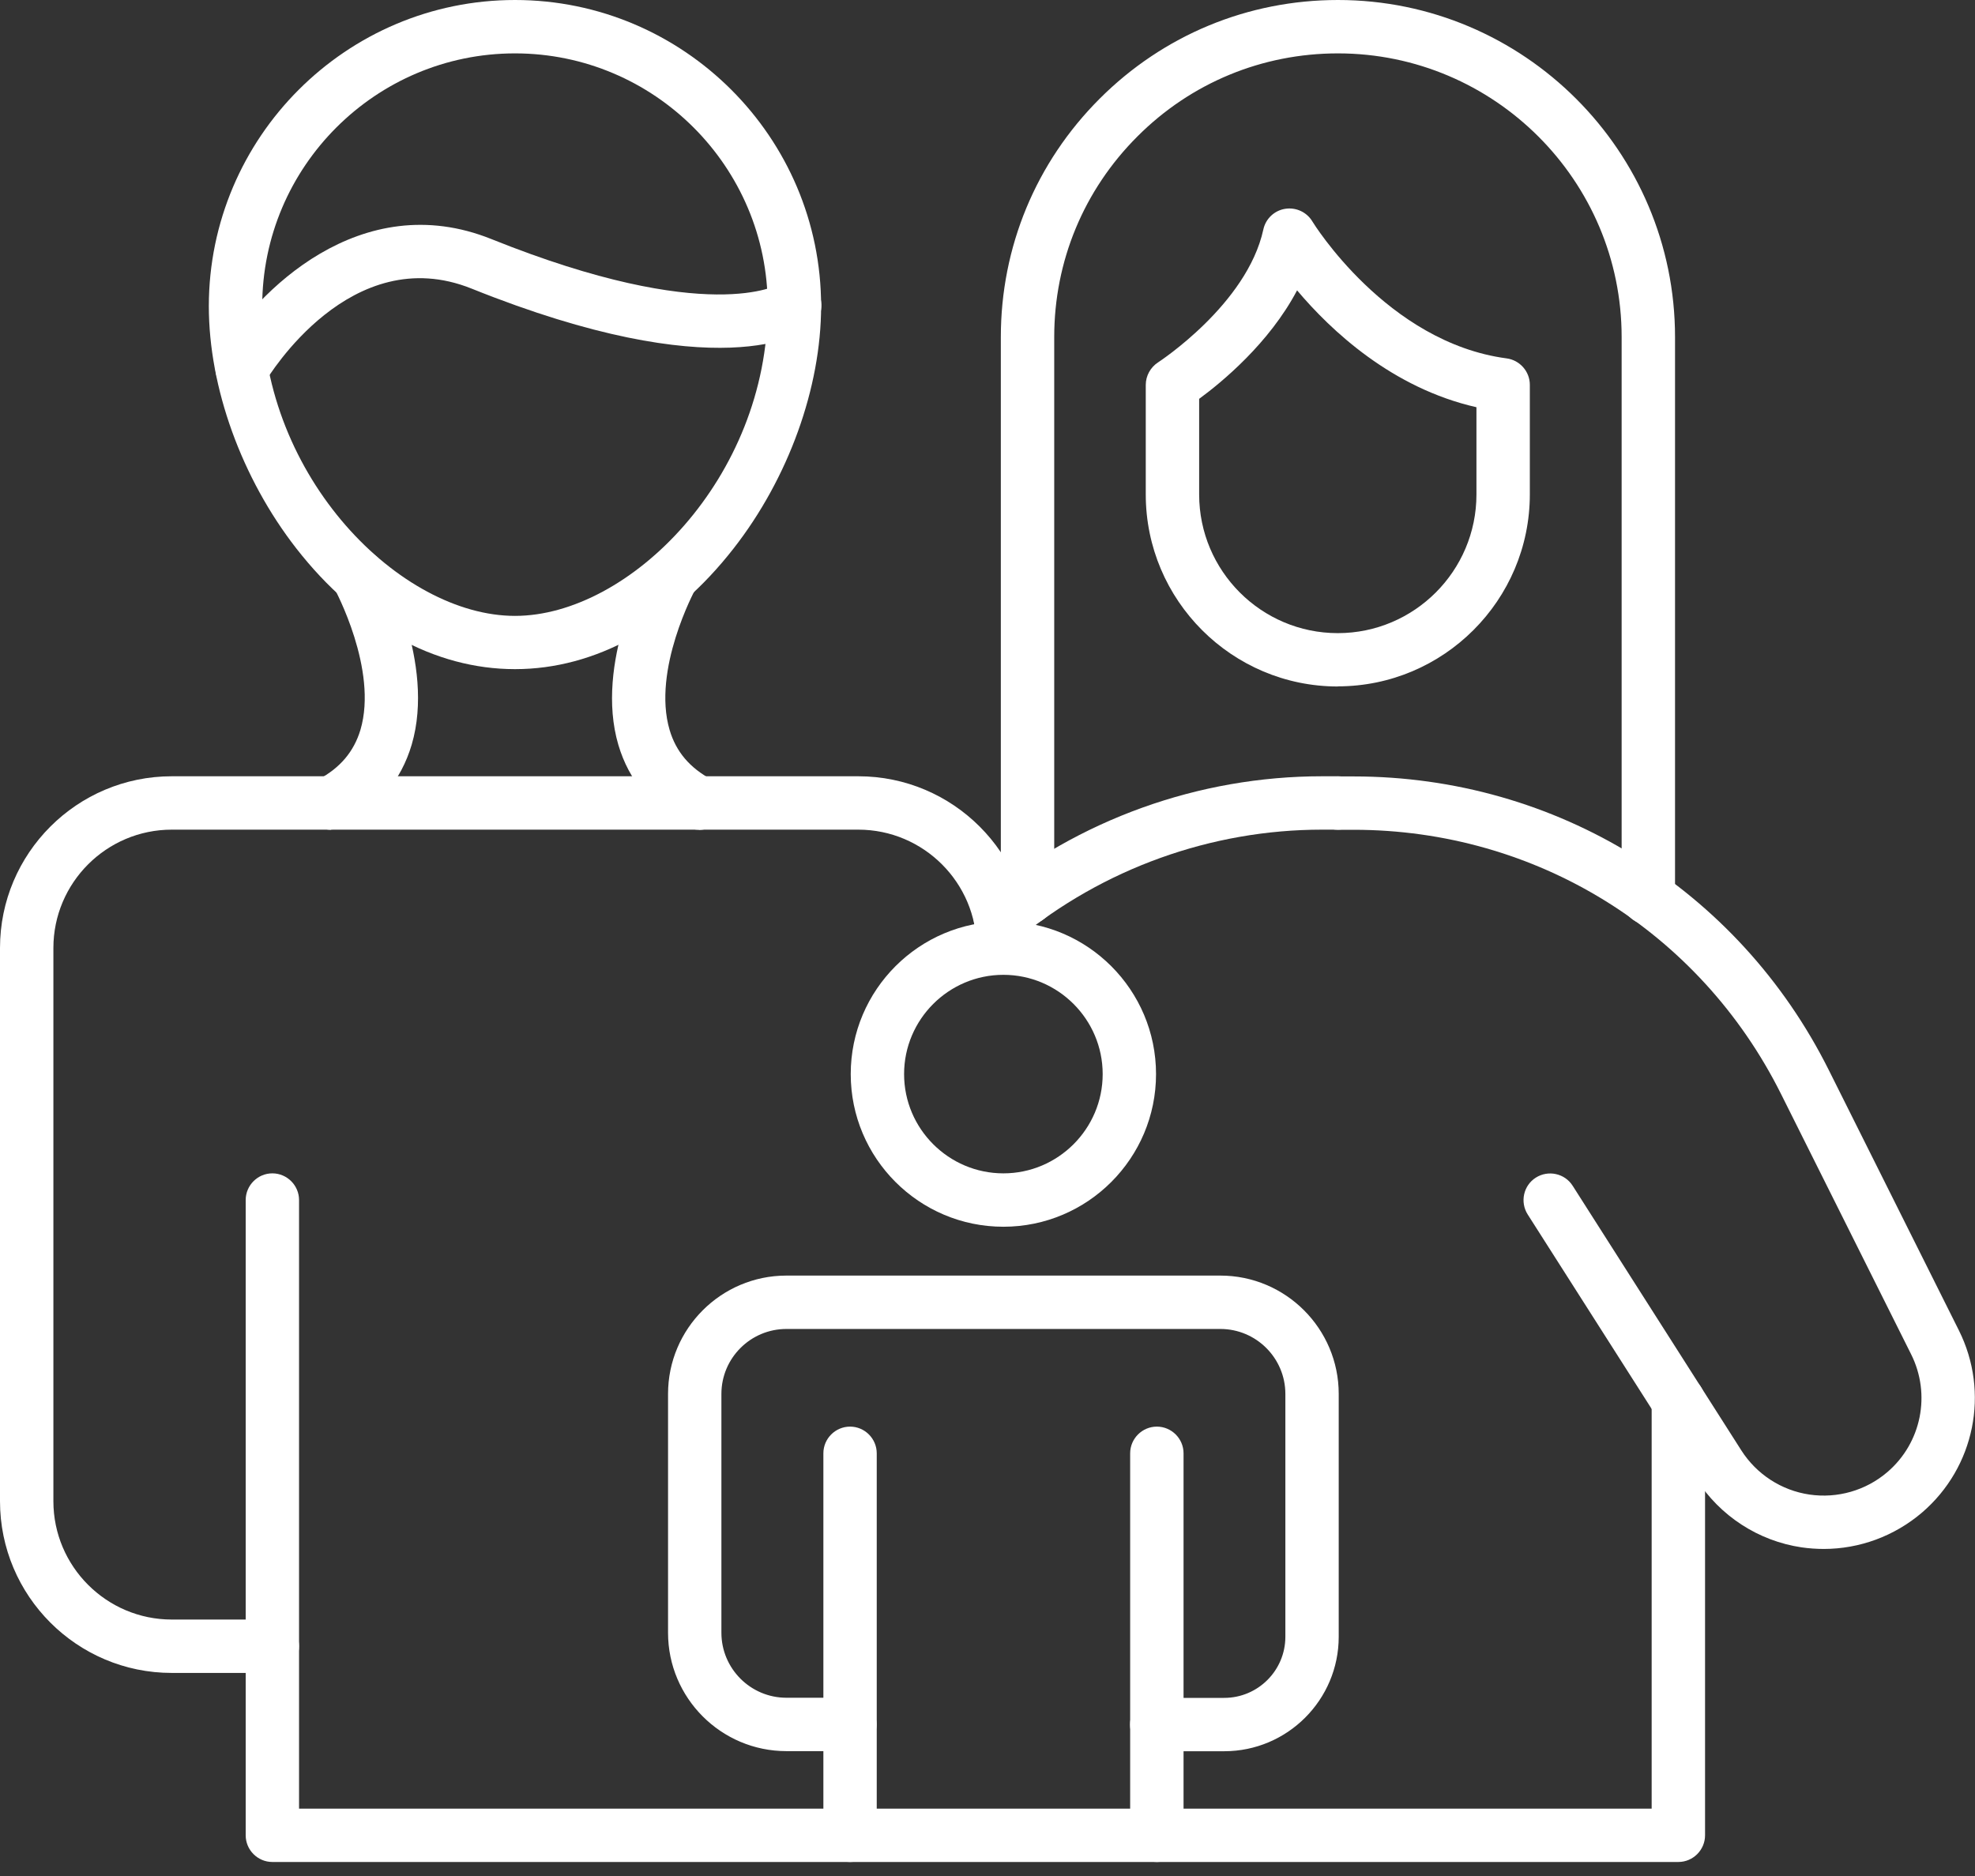
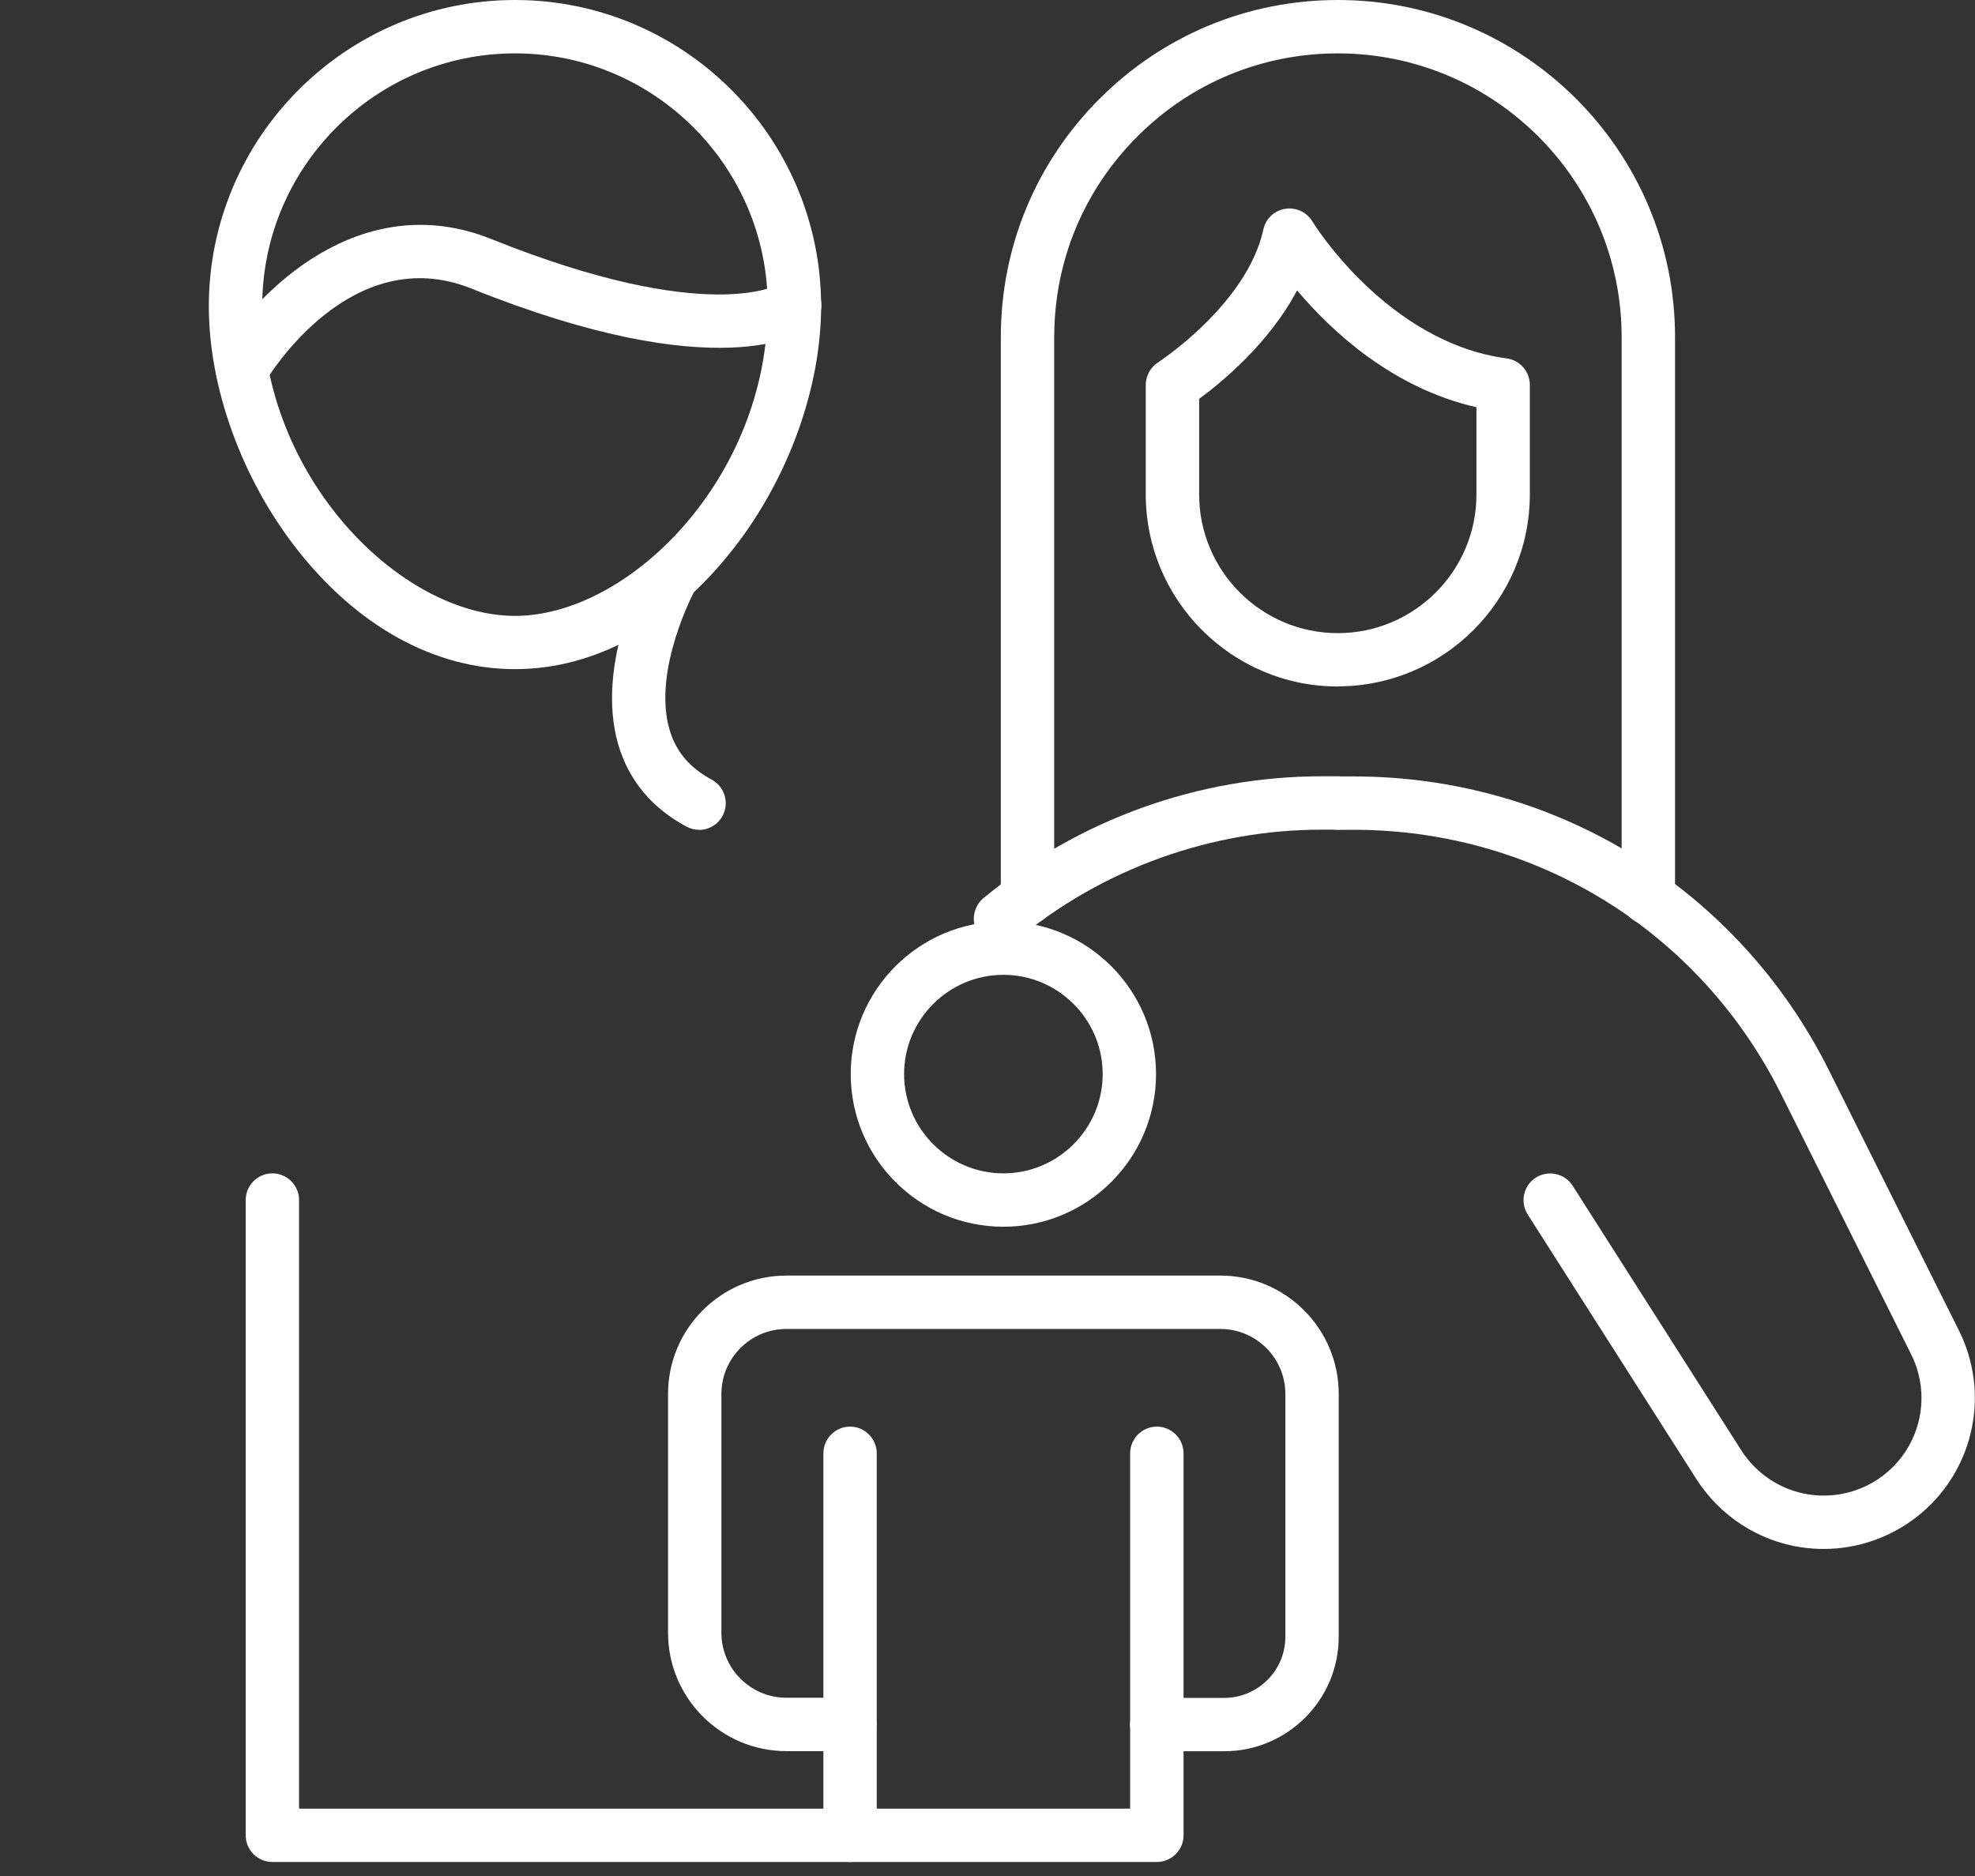
<svg xmlns="http://www.w3.org/2000/svg" width="60" height="57" viewBox="0 0 60 57" fill="none">
  <rect x="0" y="0" width="60" height="57" fill="#333333" stroke="none" />
  <g clip-path="url(#clip0_842_4184)">
-     <path d="M8.274 50.83H5.218C2.339 50.83 0 48.49 0 45.612V28.804C0 25.926 2.339 23.586 5.218 23.586H26.076C28.954 23.586 31.293 25.926 31.293 28.804C31.293 29.25 30.928 29.615 30.482 29.615C30.037 29.615 29.672 29.25 29.672 28.804C29.672 26.822 28.058 25.208 26.076 25.208H5.218C3.235 25.208 1.622 26.822 1.622 28.804V45.612C1.622 47.594 3.235 49.208 5.218 49.208H8.274C8.72 49.208 9.085 49.573 9.085 50.019C9.085 50.465 8.72 50.83 8.274 50.83Z" fill="#FFFFFF" />
    <path d="M25.824 56.574H8.274C7.828 56.574 7.464 56.209 7.464 55.764V36.462C7.464 36.016 7.828 35.651 8.274 35.651C8.72 35.651 9.085 36.016 9.085 36.462V54.953H25.824C26.27 54.953 26.635 55.318 26.635 55.764C26.635 56.209 26.27 56.574 25.824 56.574Z" fill="#FFFFFF" />
    <path d="M15.645 20.331C13.204 20.331 10.848 19.03 9.004 16.666C7.342 14.534 6.344 11.777 6.344 9.3C6.349 4.172 10.52 0 15.645 0C20.769 0 24.945 4.172 24.945 9.3C24.945 11.781 23.951 14.534 22.285 16.666C20.44 19.03 18.085 20.331 15.645 20.331ZM15.645 1.622C11.412 1.622 7.966 5.068 7.966 9.3C7.966 14.514 12.166 18.713 15.645 18.713C19.123 18.713 23.323 14.514 23.323 9.3C23.323 5.068 19.877 1.622 15.645 1.622Z" fill="#FFFFFF" />
    <path d="M7.354 12.004C7.212 12.004 7.074 11.967 6.944 11.89C6.559 11.663 6.43 11.169 6.657 10.784C7.78 8.866 10.958 5.667 14.931 7.265C21.527 9.916 23.655 8.643 23.675 8.631C24.032 8.363 24.531 8.445 24.798 8.801C25.066 9.158 24.981 9.677 24.624 9.945C24.361 10.143 21.831 11.785 14.327 8.769C10.662 7.297 8.161 11.428 8.055 11.603C7.905 11.858 7.634 12 7.354 12V12.004Z" fill="#FFFFFF" />
    <path d="M21.235 25.212C21.105 25.212 20.976 25.18 20.854 25.115C19.804 24.551 19.107 23.716 18.786 22.634C18.053 20.145 19.642 17.23 19.711 17.108C19.925 16.715 20.42 16.573 20.813 16.792C21.207 17.011 21.349 17.501 21.13 17.895C21.105 17.939 19.804 20.355 20.343 22.18C20.538 22.84 20.955 23.331 21.62 23.688C22.013 23.899 22.163 24.389 21.953 24.787C21.807 25.058 21.527 25.216 21.235 25.216V25.212Z" fill="#FFFFFF" />
-     <path d="M10.058 25.212C9.77 25.212 9.486 25.058 9.34 24.782C9.13 24.389 9.28 23.895 9.673 23.684C10.334 23.331 10.751 22.837 10.95 22.176C11.493 20.343 10.175 17.915 10.163 17.887C9.949 17.493 10.09 17.003 10.484 16.784C10.873 16.569 11.367 16.711 11.582 17.1C11.651 17.222 13.24 20.137 12.507 22.626C12.186 23.712 11.489 24.547 10.439 25.107C10.317 25.172 10.188 25.204 10.058 25.204V25.212Z" fill="#FFFFFF" />
    <path d="M30.393 28.727C30.158 28.727 29.927 28.626 29.769 28.431C29.485 28.086 29.534 27.576 29.878 27.288C32.765 24.9 36.417 23.586 40.163 23.586H40.646C41.092 23.586 41.457 23.951 41.457 24.397C41.457 24.843 41.092 25.208 40.646 25.208H40.163C36.794 25.208 33.511 26.392 30.912 28.536C30.762 28.662 30.58 28.723 30.397 28.723L30.393 28.727Z" fill="#FFFFFF" />
-     <path d="M50.988 56.574H35.145C34.699 56.574 34.334 56.209 34.334 55.763C34.334 55.318 34.699 54.953 35.145 54.953H50.177V42.572C50.177 42.126 50.542 41.761 50.988 41.761C51.434 41.761 51.799 42.126 51.799 42.572V55.763C51.799 56.209 51.434 56.574 50.988 56.574Z" fill="#FFFFFF" />
    <path d="M55.411 47.063C55.188 47.063 54.961 47.047 54.734 47.015C53.416 46.82 52.253 46.062 51.535 44.939L46.411 36.9C46.172 36.523 46.281 36.02 46.658 35.781C47.035 35.542 47.538 35.651 47.777 36.028L52.901 44.068C53.364 44.793 54.117 45.284 54.969 45.41C55.82 45.535 56.684 45.288 57.337 44.728C58.374 43.841 58.67 42.365 58.058 41.145L54.105 33.235C51.632 28.285 46.654 25.212 41.124 25.212H40.642C40.196 25.212 39.831 24.847 39.831 24.401C39.831 23.955 40.196 23.591 40.642 23.591H41.124C47.274 23.591 52.808 27.008 55.557 32.51L59.509 40.419C60.454 42.308 59.992 44.583 58.391 45.957C57.551 46.674 56.493 47.063 55.403 47.063H55.411Z" fill="#FFFFFF" />
    <path d="M31.216 28.095C30.77 28.095 30.405 27.73 30.405 27.284V10.241C30.405 7.504 31.472 4.934 33.406 3C35.339 1.066 37.91 0 40.646 0C46.293 0 50.887 4.593 50.887 10.241V27.284C50.887 27.73 50.522 28.095 50.076 28.095C49.63 28.095 49.265 27.73 49.265 27.284V10.241C49.265 5.489 45.397 1.622 40.646 1.622C38.343 1.622 36.178 2.518 34.553 4.147C32.923 5.777 32.027 7.938 32.027 10.241V27.284C32.027 27.73 31.662 28.095 31.216 28.095Z" fill="#FFFFFF" />
    <path d="M40.642 20.858C37.427 20.858 34.808 18.239 34.808 15.024V11.696C34.808 11.42 34.95 11.161 35.181 11.011C35.205 10.995 37.885 9.247 38.38 6.973C38.449 6.649 38.712 6.397 39.041 6.345C39.369 6.292 39.697 6.442 39.868 6.726C39.888 6.762 42.134 10.407 45.77 10.889C46.172 10.942 46.476 11.287 46.476 11.692V15.02C46.476 18.235 43.857 20.854 40.642 20.854V20.858ZM36.43 12.122V15.024C36.43 17.347 38.319 19.237 40.642 19.237C42.965 19.237 44.854 17.347 44.854 15.024V12.373C42.296 11.793 40.435 10.046 39.405 8.822C38.554 10.435 37.111 11.619 36.43 12.118V12.122Z" fill="#FFFFFF" />
    <path d="M30.483 37.273C27.924 37.273 25.845 35.193 25.845 32.635C25.845 30.077 27.924 27.997 30.483 27.997C33.041 27.997 35.12 30.077 35.12 32.635C35.12 35.193 33.041 37.273 30.483 37.273ZM30.483 29.619C28.82 29.619 27.466 30.973 27.466 32.635C27.466 34.297 28.82 35.651 30.483 35.651C32.145 35.651 33.499 34.297 33.499 32.635C33.499 30.973 32.145 29.619 30.483 29.619Z" fill="#FFFFFF" />
    <path d="M37.192 53.209H35.141C34.695 53.209 34.33 52.845 34.33 52.399C34.33 51.953 34.695 51.588 35.141 51.588H37.192C38.214 51.588 39.049 50.757 39.049 49.731V42.353C39.049 41.266 38.165 40.379 37.074 40.379H23.891C22.804 40.379 21.916 41.262 21.916 42.353V49.609C21.916 50.696 22.8 51.584 23.891 51.584H25.82C26.266 51.584 26.631 51.949 26.631 52.395C26.631 52.841 26.266 53.206 25.82 53.206H23.891C21.908 53.206 20.295 51.592 20.295 49.609V42.353C20.295 40.37 21.908 38.757 23.891 38.757H37.074C39.057 38.757 40.67 40.37 40.67 42.353V49.731C40.67 51.649 39.109 53.209 37.192 53.209Z" fill="#FFFFFF" />
    <path d="M35.145 56.574H25.825C25.378 56.574 25.014 56.209 25.014 55.764V44.157C25.014 43.711 25.378 43.346 25.825 43.346C26.27 43.346 26.635 43.711 26.635 44.157V54.953H34.334V44.157C34.334 43.711 34.699 43.346 35.145 43.346C35.591 43.346 35.956 43.711 35.956 44.157V55.764C35.956 56.209 35.591 56.574 35.145 56.574Z" fill="#FFFFFF" />
  </g>
  <defs>
    <clipPath id="clip0_842_4184">
      <rect width="60" height="56.574" fill="white" />
    </clipPath>
  </defs>
</svg>